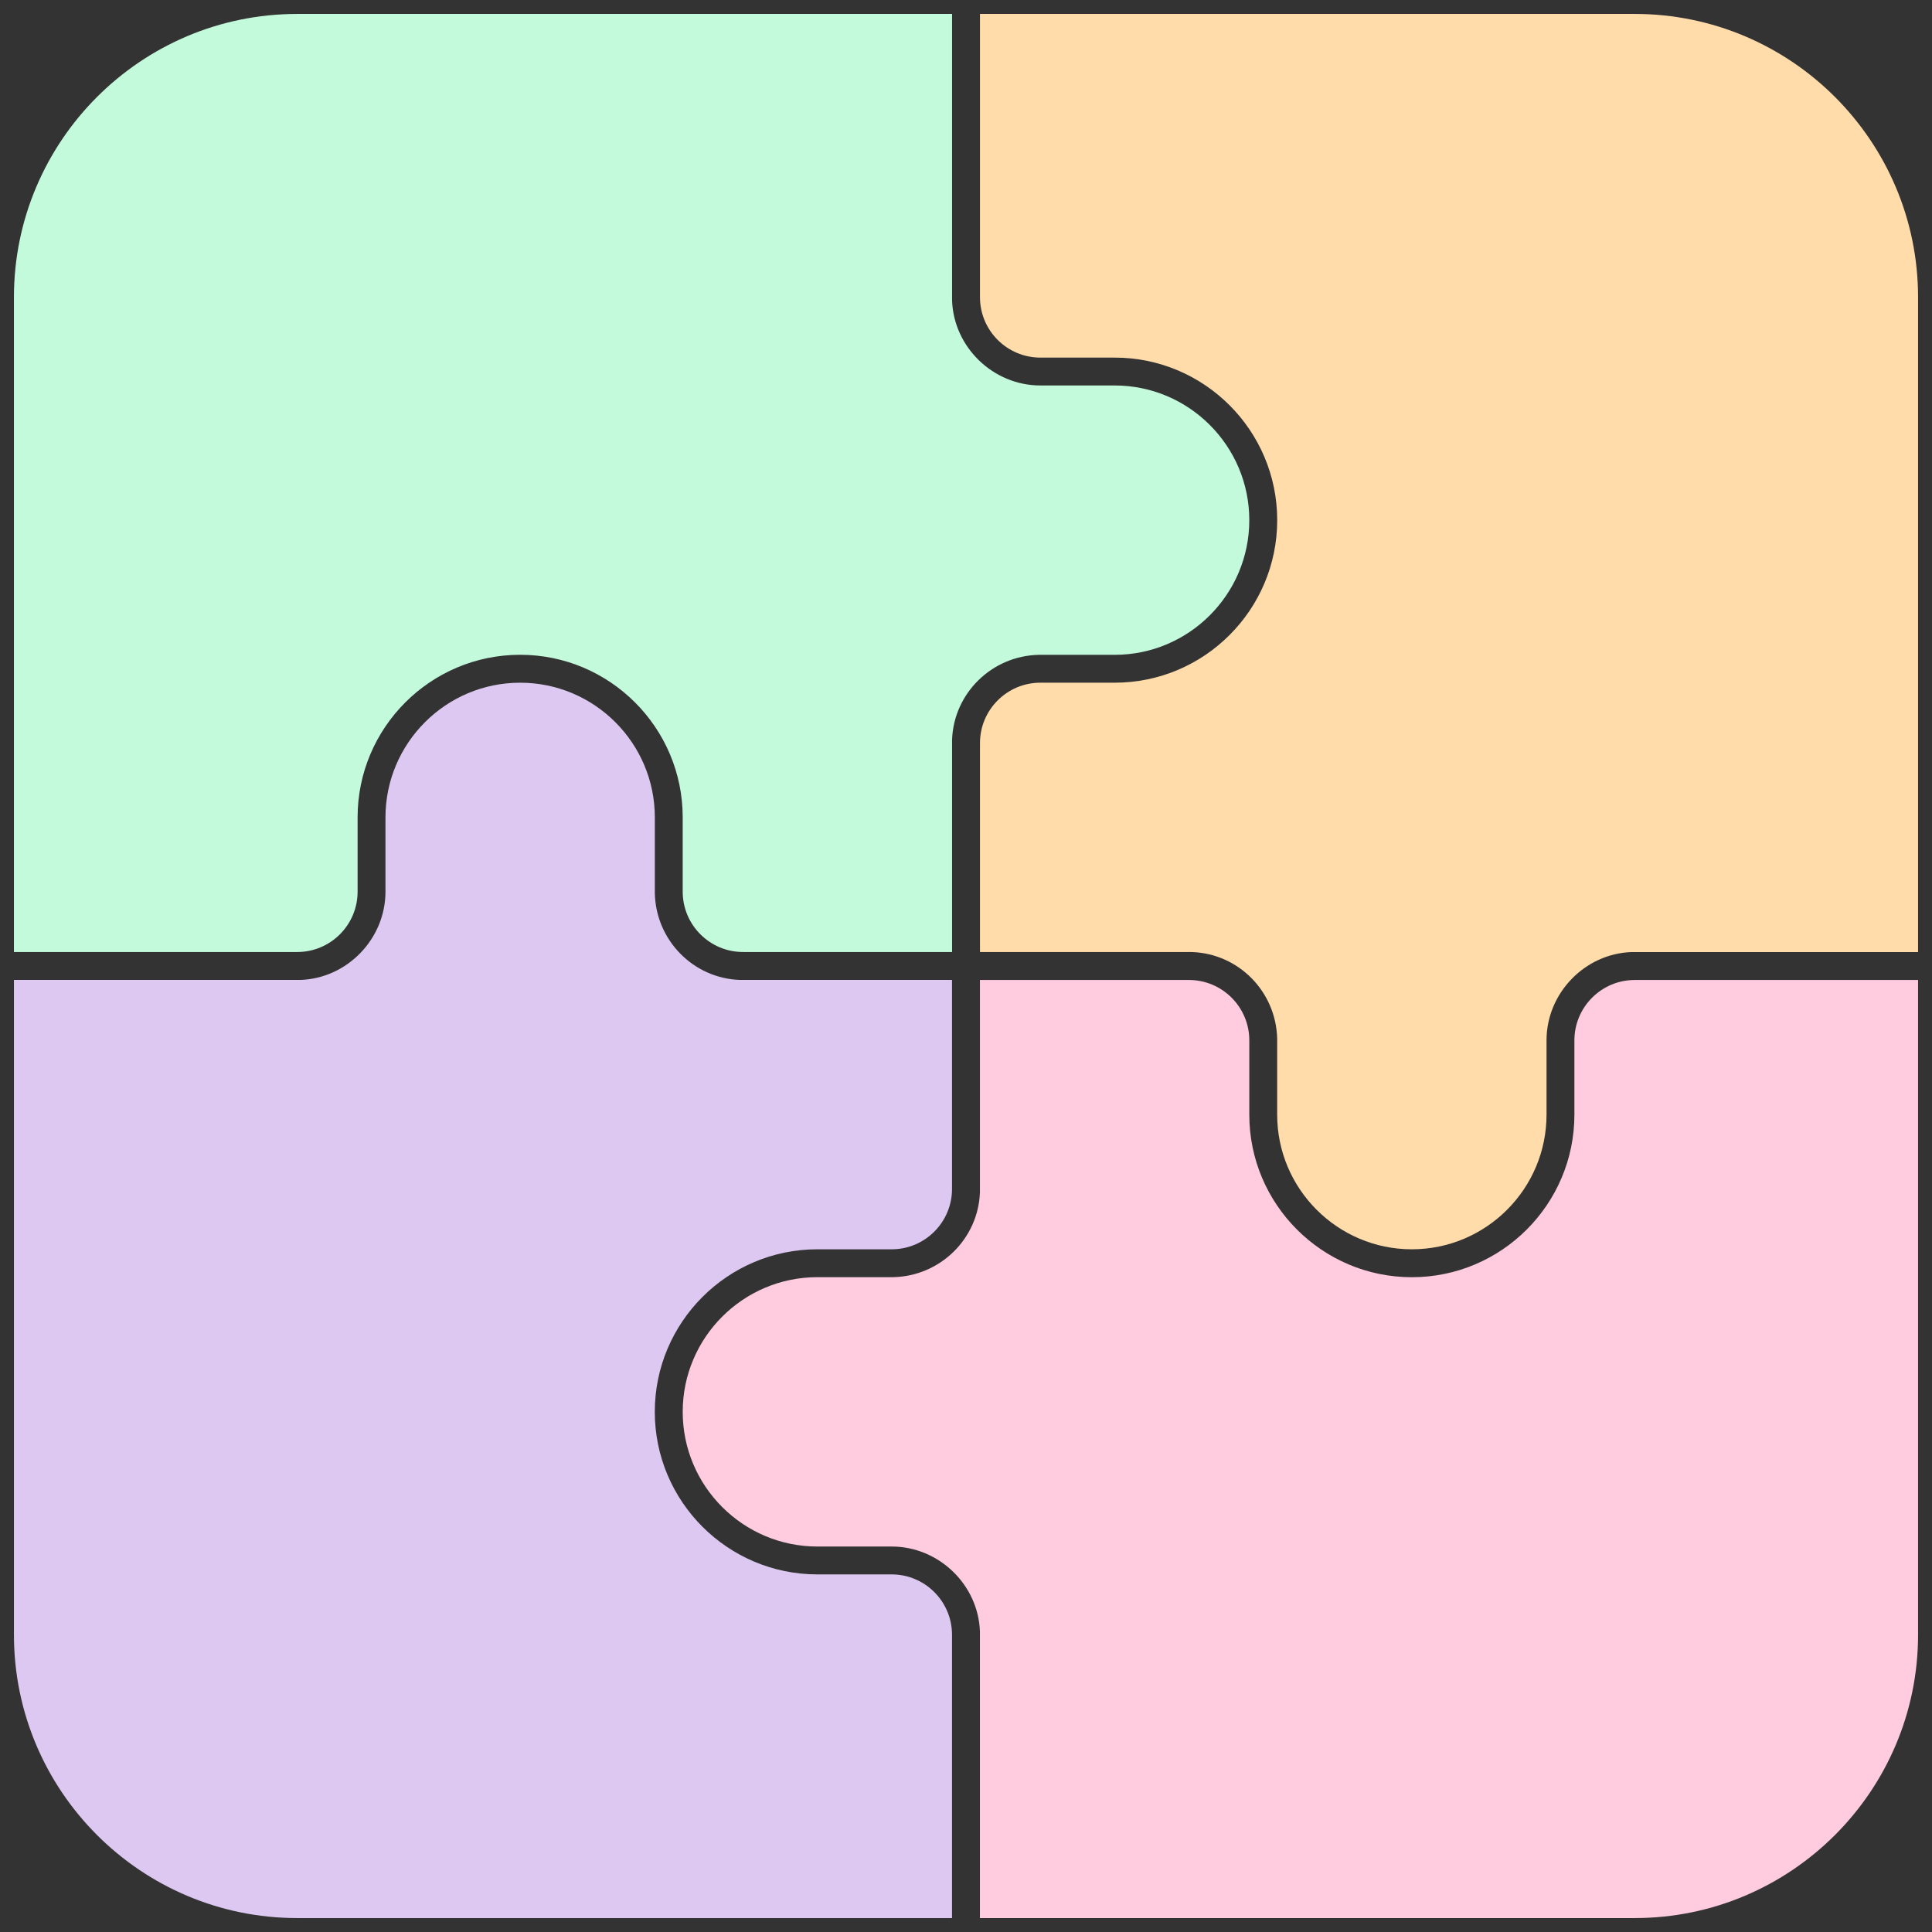
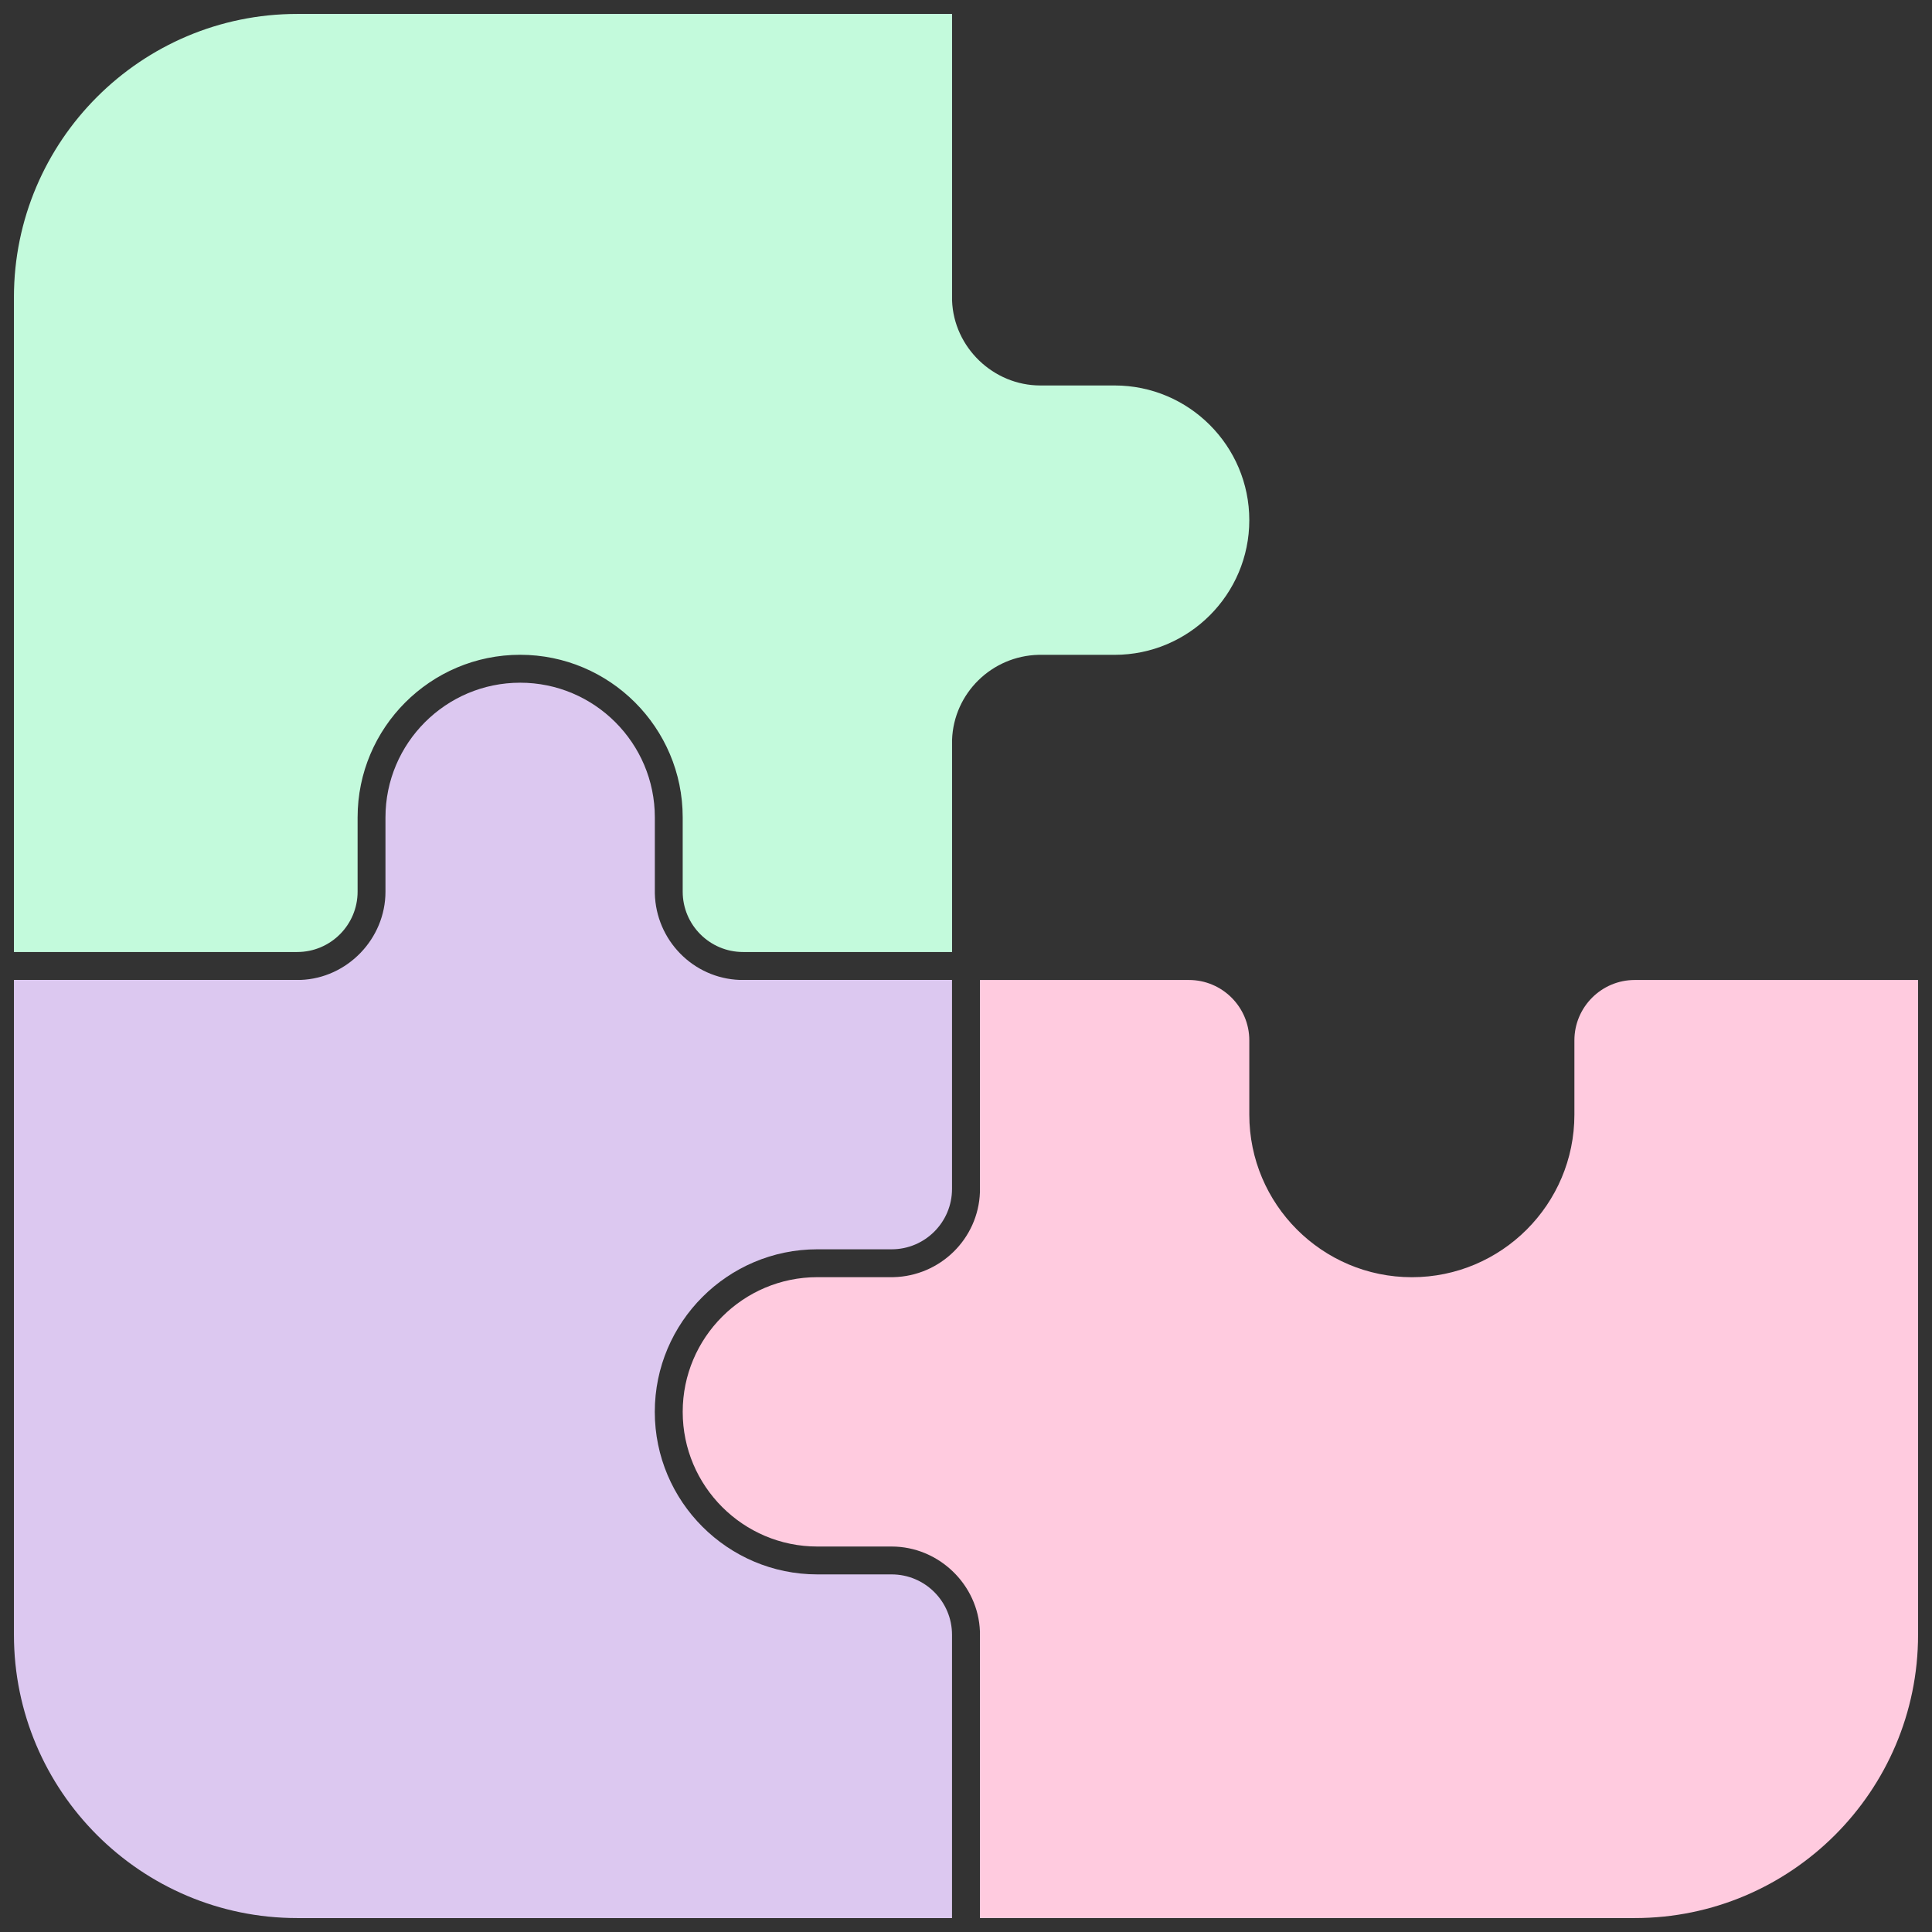
<svg xmlns="http://www.w3.org/2000/svg" id="Layer_1" data-name="Layer 1" viewBox="0 0 416 416">
  <rect x="0" y="0" width="416" height="416" fill="#333333" stroke="none" />
  <path d="M205,3v61.71c.36,10.09,8.88,18.29,19,18.29h16c15.99,0,29,13.01,29,29s-13.01,29-29,29h-16.37c-10.09.24-18.27,8.27-18.63,18.29v.05s0,.05,0,.05v45.6h-45c-7.17,0-13-5.83-13-13v-16c0-19.3-15.7-35-35-35s-35,15.7-35,35v16c0,7.17-5.83,13-13,13H3V64C3,30.36,30.36,3,64,3h141" style="fill: #c3fadc;" />
-   <path d="M352,3c33.64,0,61,27.36,61,61v141h-61.71c-10.09.36-18.29,8.88-18.29,19v16c0,15.99-13.01,29-29,29s-29-13.01-29-29v-16.37c-.24-10.09-8.27-18.27-18.29-18.63h-.05s-.05,0-.05,0h-45.6v-45c0-7.17,5.83-13,13-13h16c19.3,0,35-15.7,35-35s-15.7-35-35-35h-16c-7.17,0-13-5.83-13-13V3h141" style="fill: #ffdcaa;" />
  <path d="M413,211v141c0,33.64-27.36,61-61,61h-141v-61.71c-.36-10.09-8.88-18.29-19-18.29h-16c-15.99,0-29-13.01-29-29s13.01-29,29-29h16.37c10.09-.24,18.27-8.27,18.63-18.29v-.05s0-.05,0-.05v-45.6h45c7.17,0,13,5.83,13,13v16c0,19.3,15.7,35,35,35s35-15.7,35-35v-16c0-7.17,5.83-13,13-13h61" style="fill: #ffcbdf;" />
  <path d="M112,147c15.99,0,29,13.01,29,29v16.37c.24,10.09,8.27,18.27,18.29,18.63h.05s.05,0,.05,0h45.6v45c0,7.17-5.83,13-13,13h-16c-19.3,0-35,15.7-35,35s15.7,35,35,35h16c7.17,0,13,5.83,13,13v61H64c-33.64,0-61-27.36-61-61v-141h61.71c10.09-.36,18.29-8.88,18.29-19v-16c0-15.99,13.01-29,29-29" style="fill: #dcc8f0;" />
</svg>